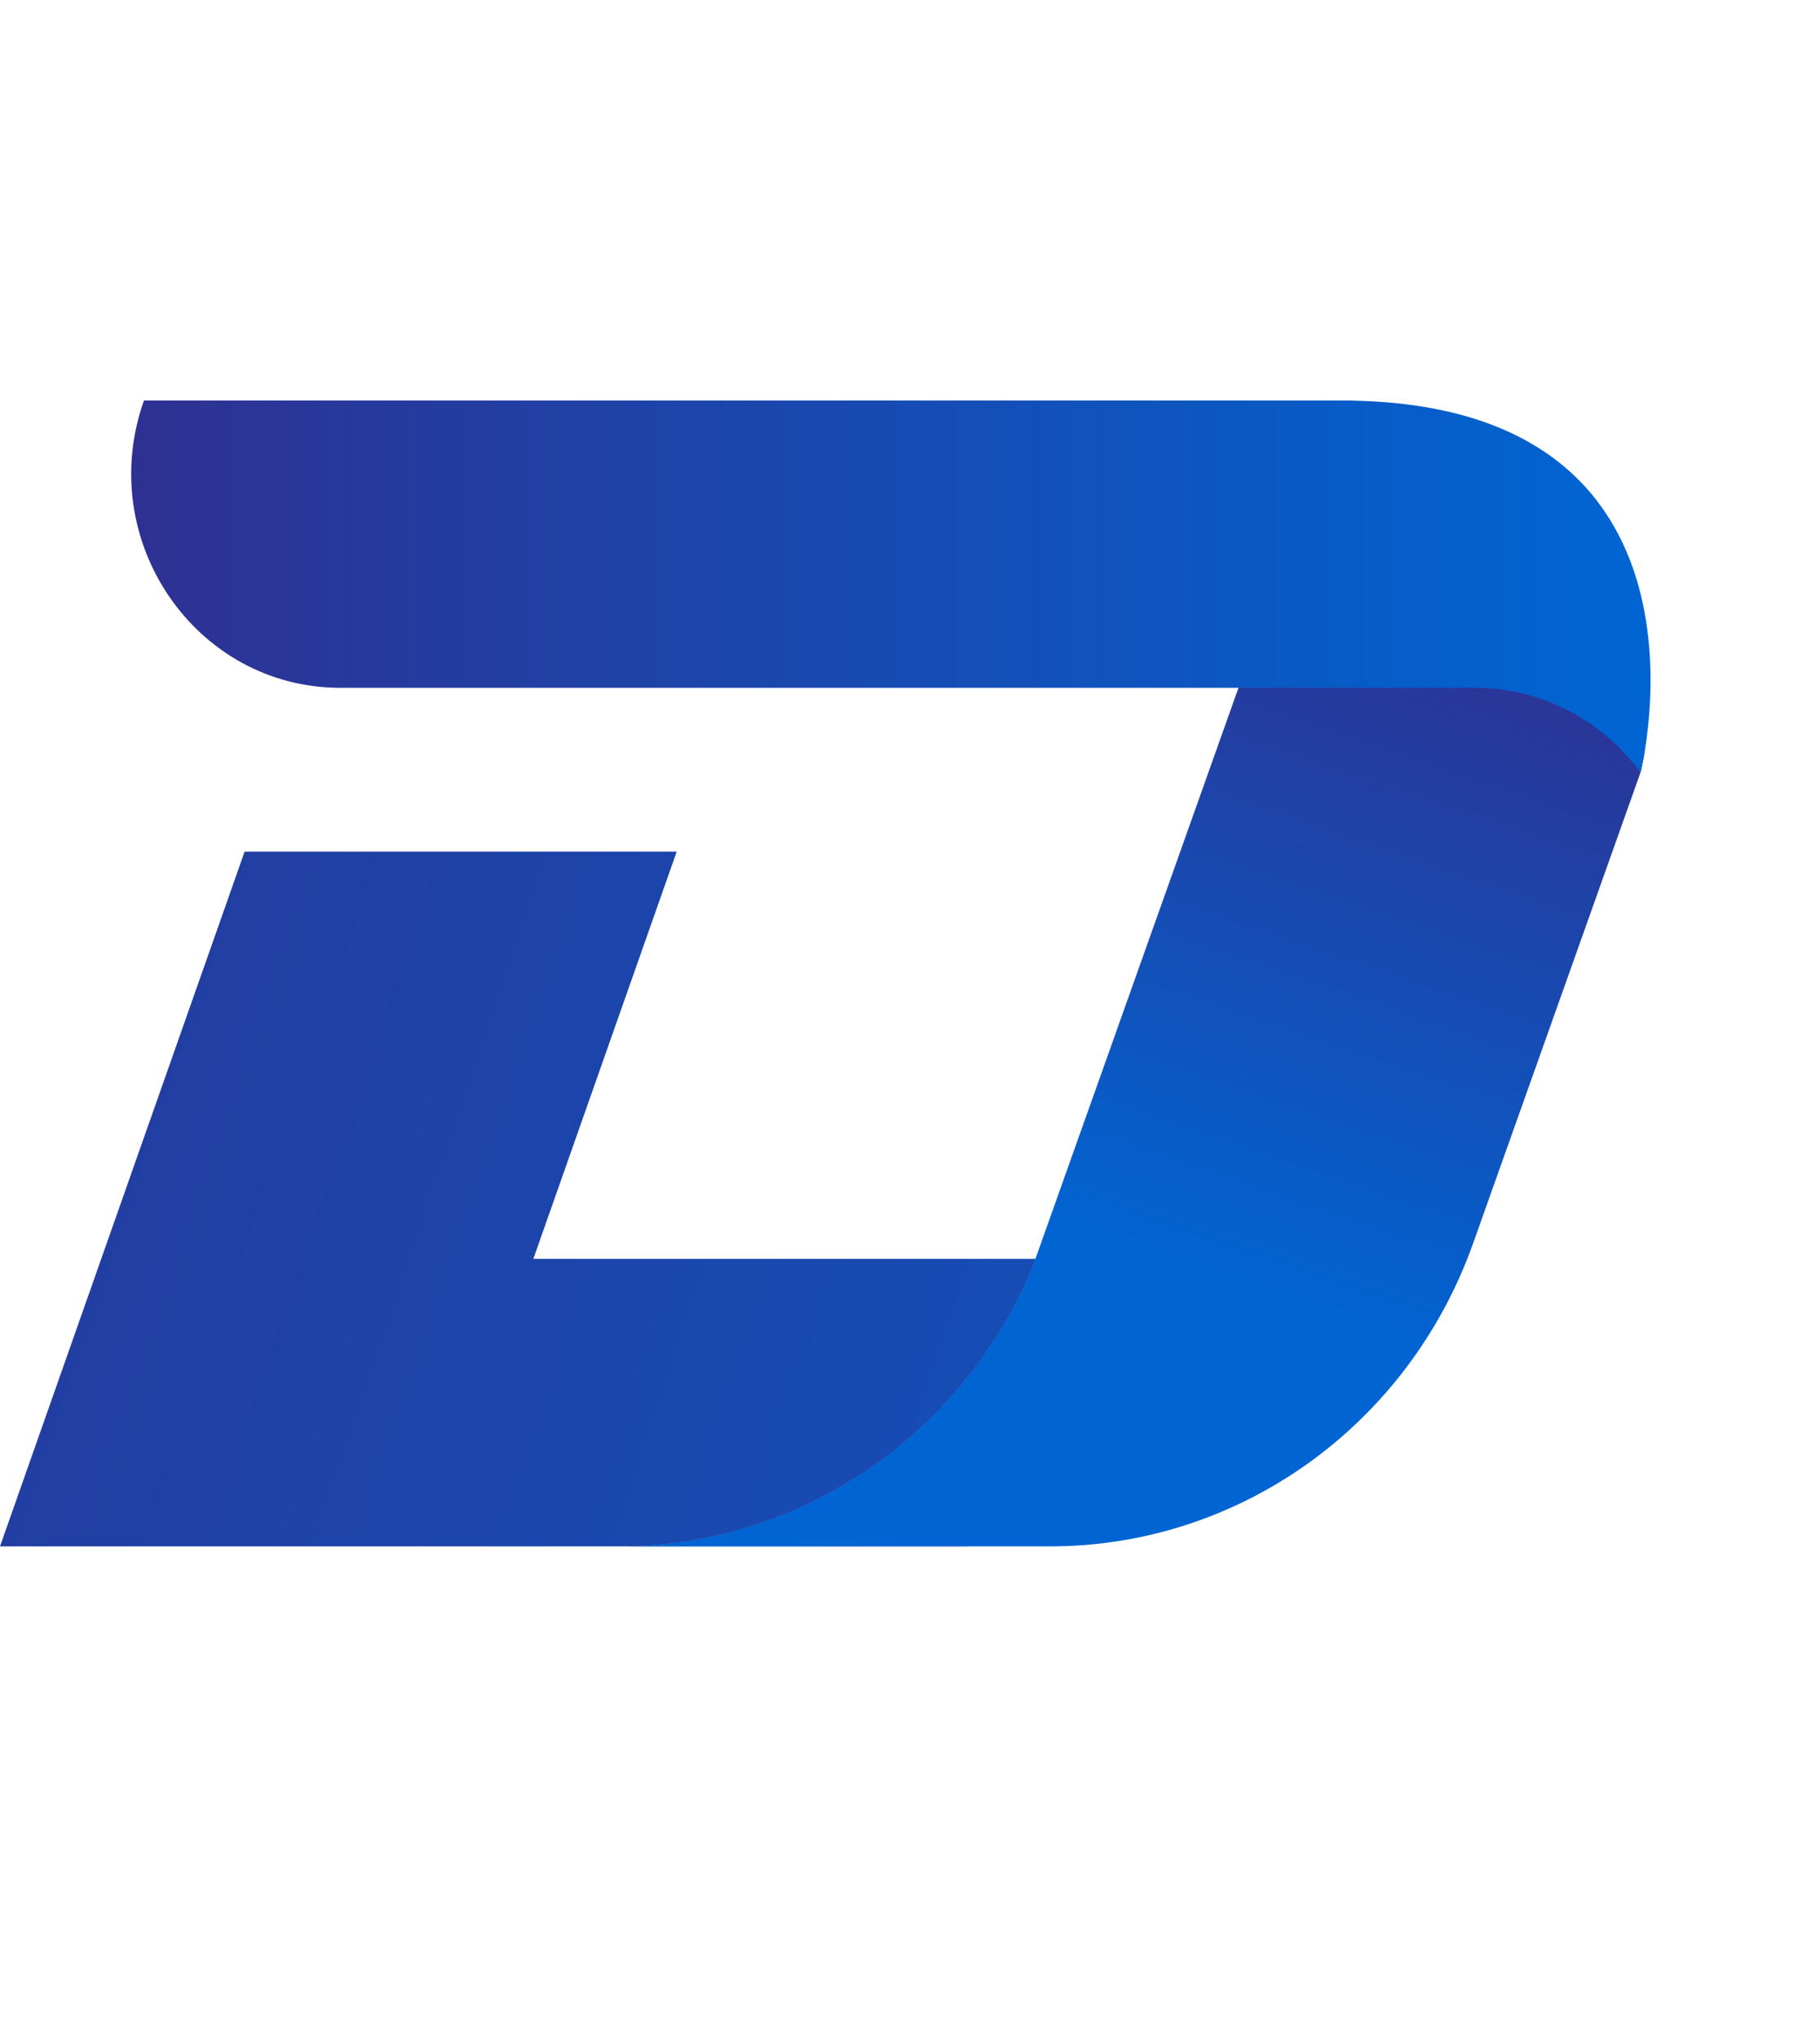
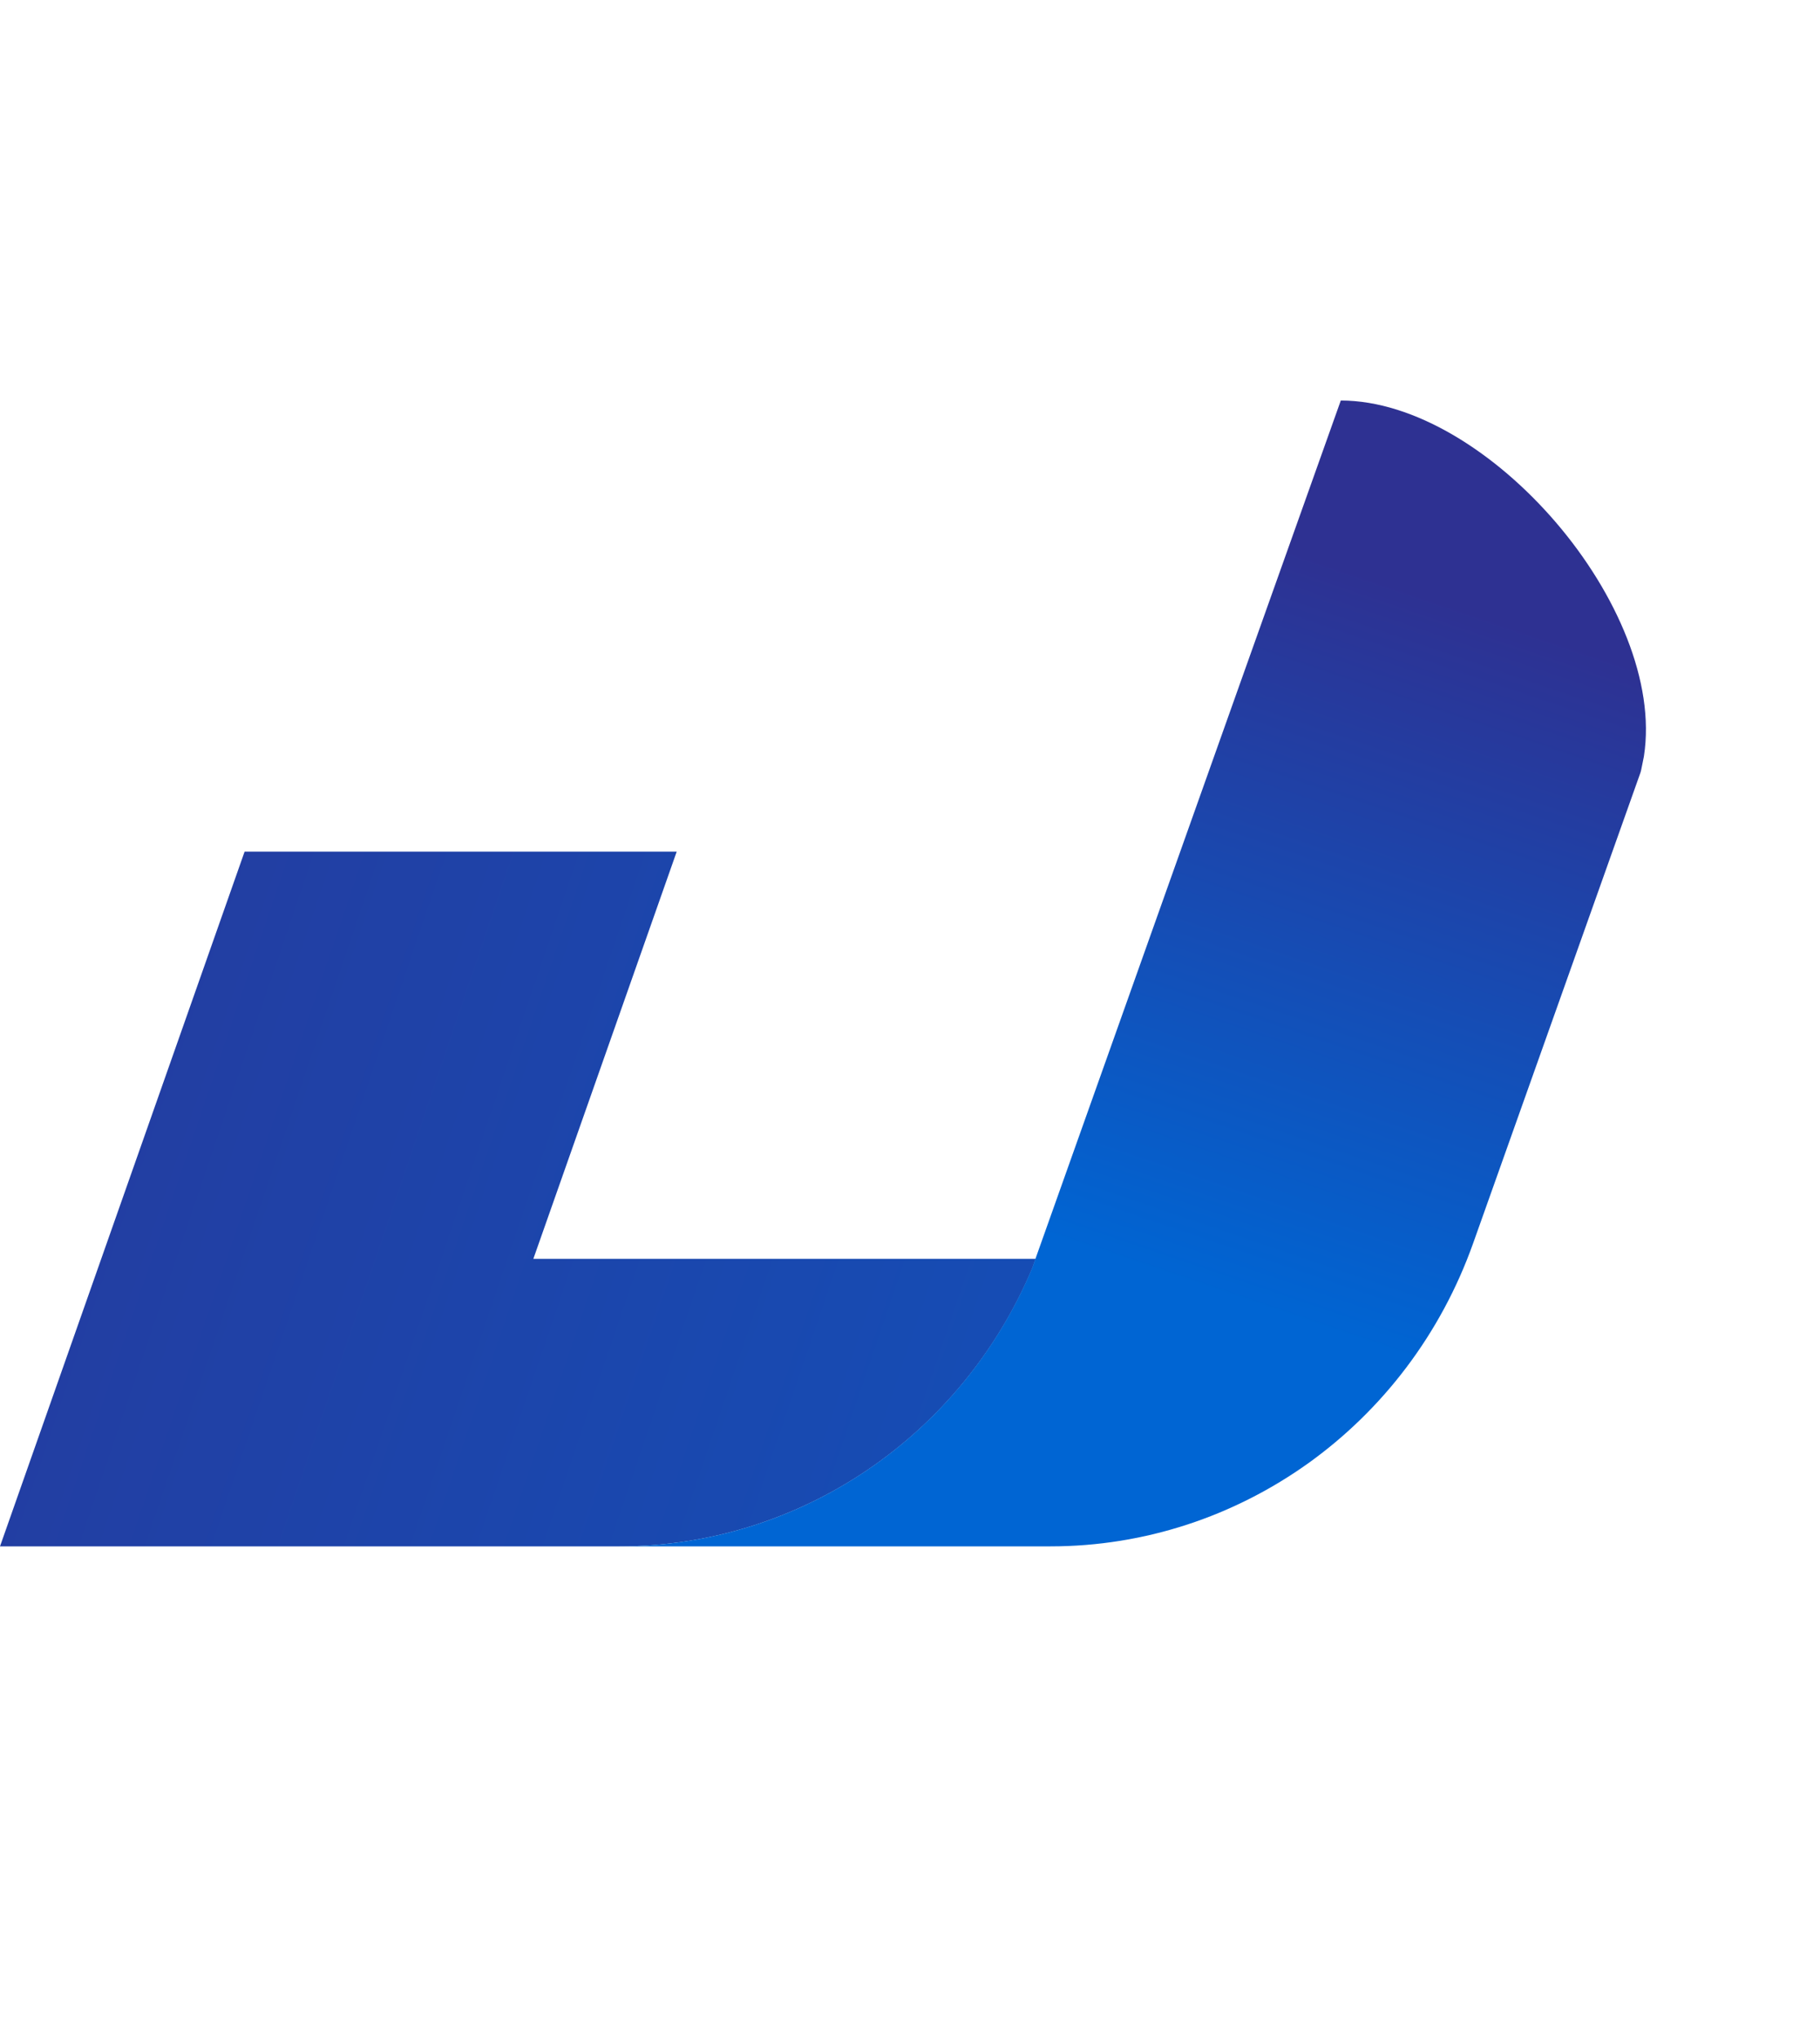
<svg xmlns="http://www.w3.org/2000/svg" height="56" viewBox="0 0 50 34" fill="none">
  <path d="M28.45 23.576L28.365 23.819C26.426 28.44 21.975 31.47 17.02 31.47H0L6.72 12.389H18.591L14.652 23.574H28.453L28.45 23.576Z" fill="url(#paint0_linear_33_174)" />
-   <path d="M34.037 23.576C34.037 27.933 30.586 31.467 26.327 31.467H17.02C21.978 31.467 26.426 28.438 28.365 23.817L28.45 23.574H34.035L34.037 23.576Z" fill="url(#paint1_linear_33_174)" />
  <path d="M45.163 9.768L45.158 9.796C45.129 9.949 45.105 10.066 45.089 10.137L45.07 10.213L40.47 23.148C39.581 25.645 37.979 27.725 35.947 29.183C33.914 30.637 31.458 31.47 28.861 31.47H17.015C21.972 31.47 26.421 28.44 28.359 23.819L28.445 23.576L34.024 7.891L36.835 0C40.888 0 45.793 5.704 45.163 9.768Z" fill="url(#paint2_linear_33_174)" />
-   <path d="M36.835 0H3.955C2.592 3.835 5.366 7.891 9.353 7.891H40.499C42.408 7.891 44.038 8.821 45.07 10.213C45.07 10.213 47.675 0 36.835 0Z" fill="url(#paint3_linear_33_174)" />
  <defs>
    <linearGradient id="paint0_linear_33_174" x1="-17.745" y1="12.31" x2="68.018" y2="41.435" gradientUnits="userSpaceOnUse">
      <stop stop-color="#2E3192" />
      <stop offset="0.99" stop-color="#0065D3" />
    </linearGradient>
    <linearGradient id="paint1_linear_33_174" x1="33.696" y1="27.52" x2="21.906" y2="27.52" gradientUnits="userSpaceOnUse">
      <stop stop-color="#D4145A" />
      <stop offset="1" stop-color="#2E3192" />
    </linearGradient>
    <linearGradient id="paint2_linear_33_174" x1="36.392" y1="4.362" x2="29.864" y2="23.576" gradientUnits="userSpaceOnUse">
      <stop stop-color="#2E3192" />
      <stop offset="0.99" stop-color="#0065D3" />
    </linearGradient>
    <linearGradient id="paint3_linear_33_174" x1="3.603" y1="5.107" x2="45.347" y2="5.107" gradientUnits="userSpaceOnUse">
      <stop stop-color="#2E3192" />
      <stop offset="0.99" stop-color="#0065D3" />
    </linearGradient>
  </defs>
</svg>